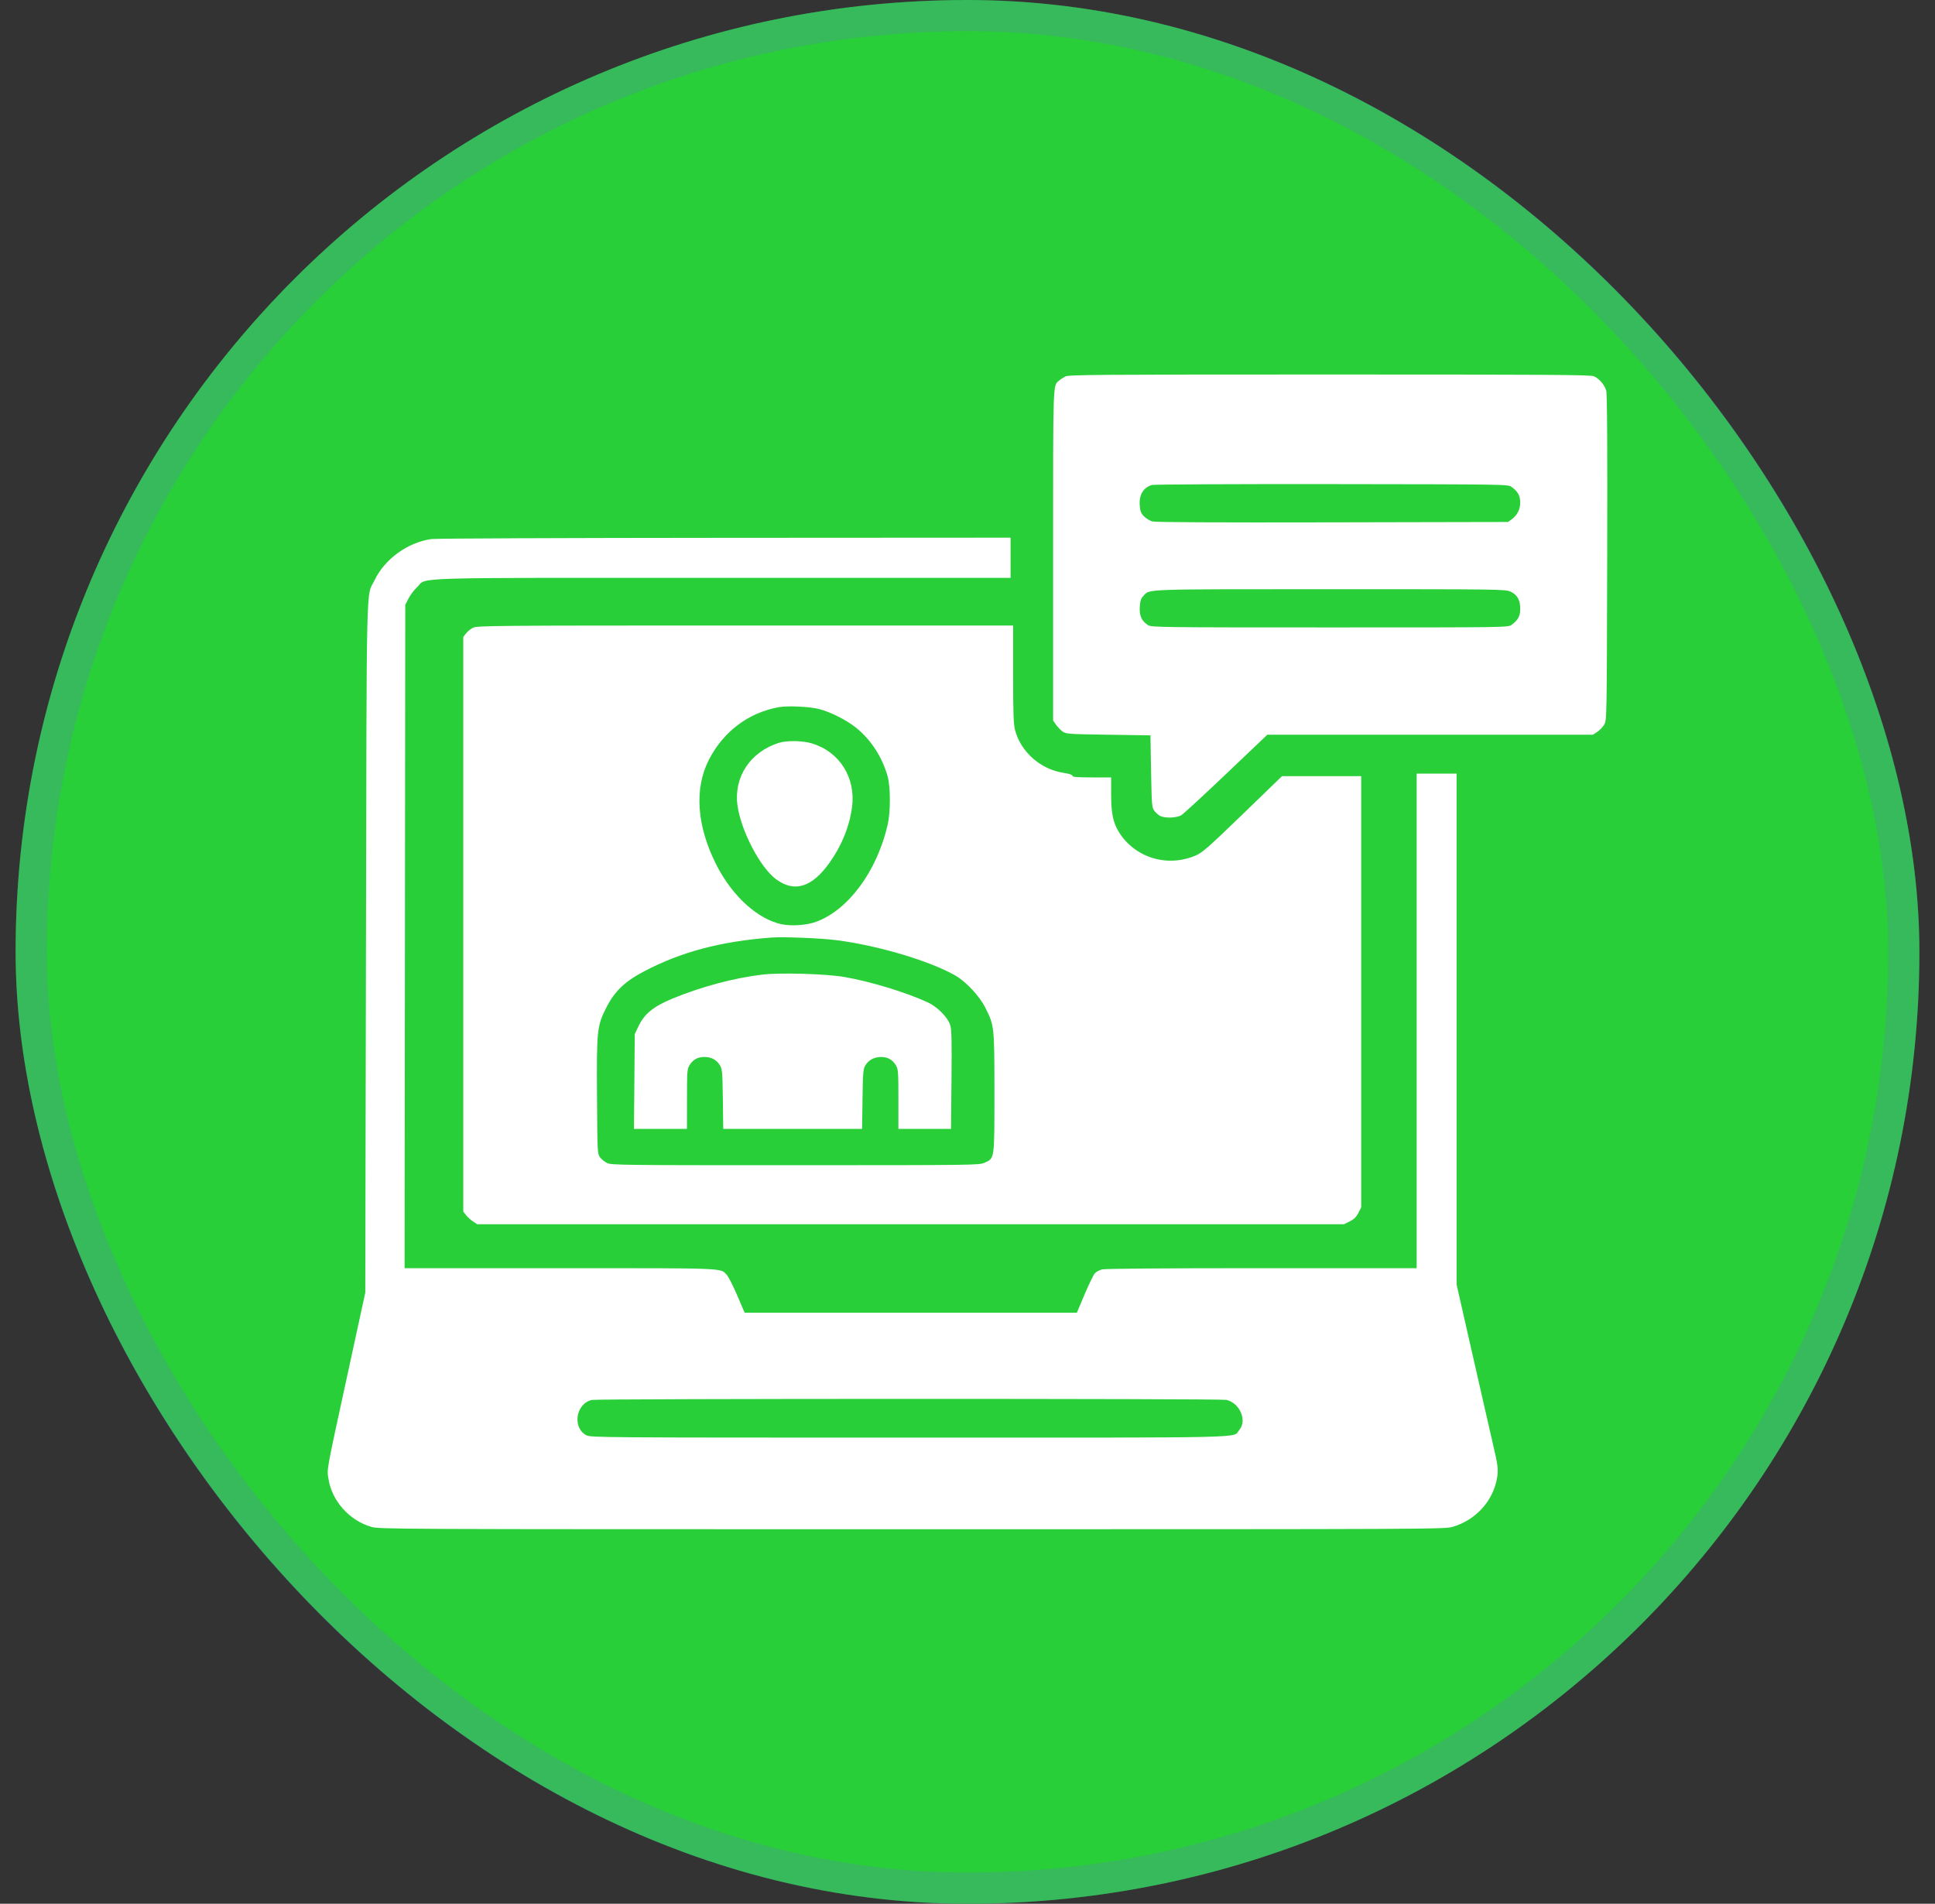
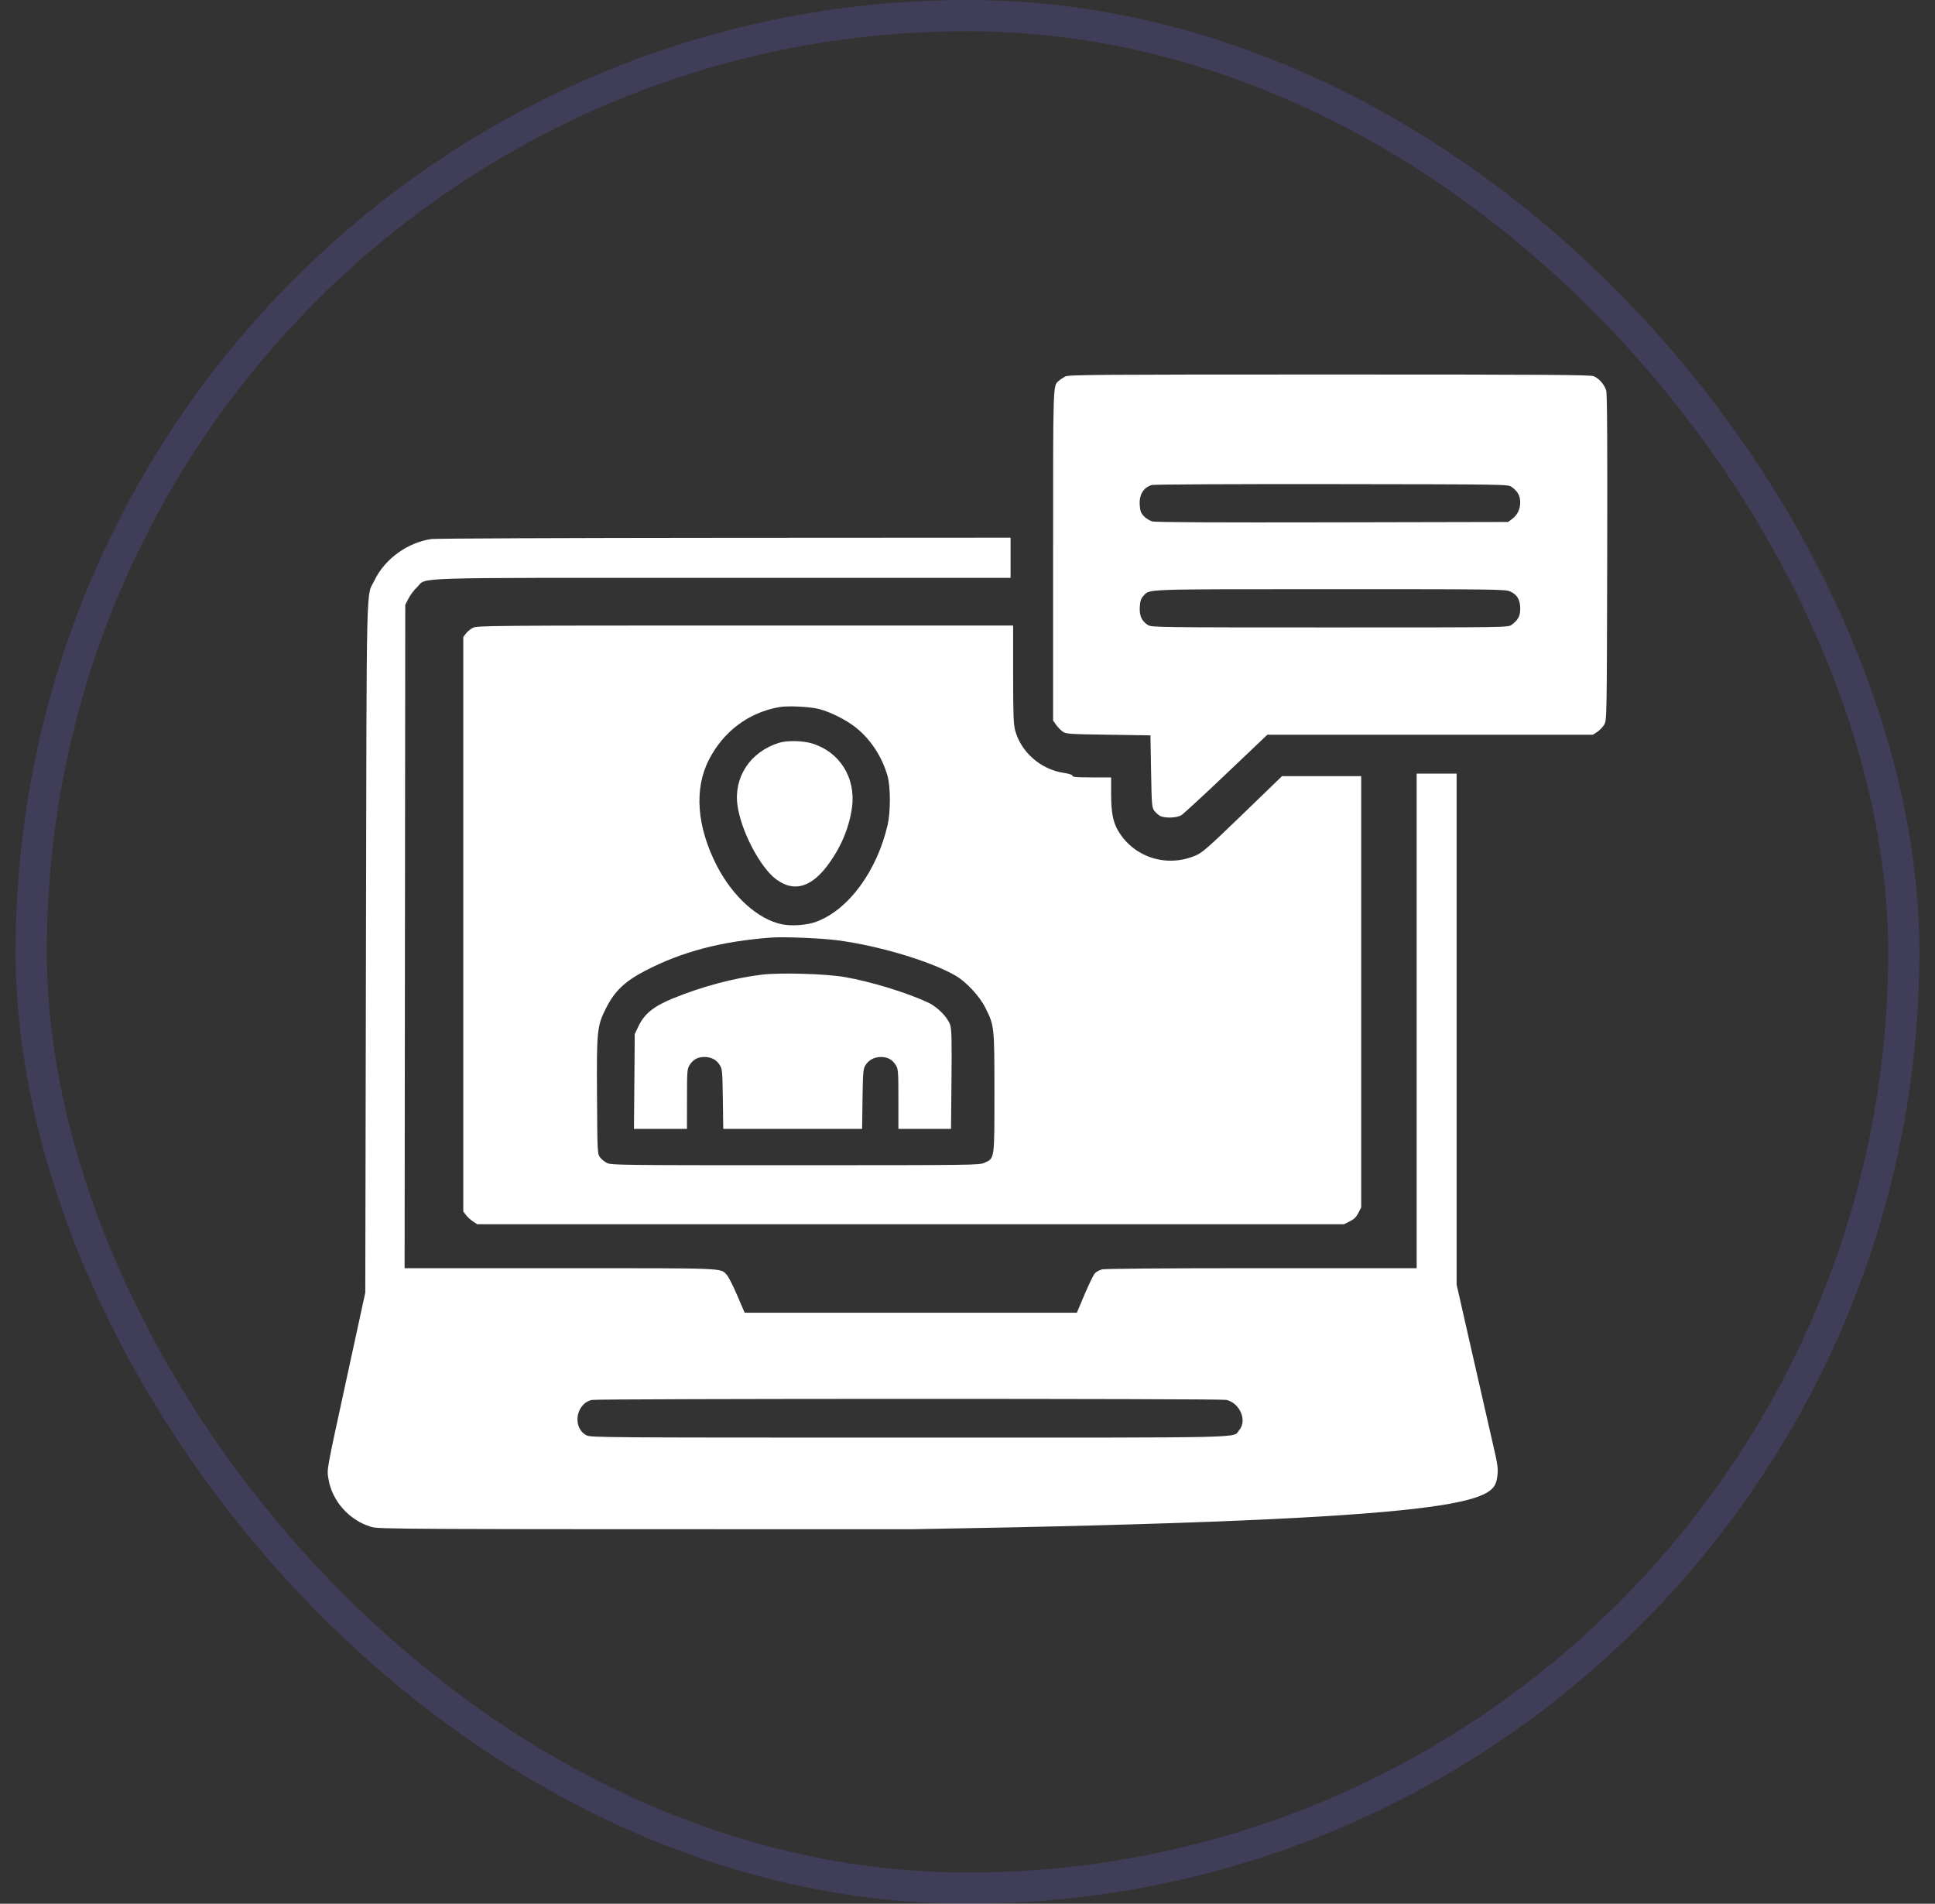
<svg xmlns="http://www.w3.org/2000/svg" width="62" height="61" viewBox="0 0 62 61" fill="none">
  <rect x="0" y="0" width="62" height="61" fill="#333333" stroke="none" />
-   <rect x="0.5" width="61" height="61" rx="30.5" fill="#28CF38" />
-   <path fill-rule="evenodd" clip-rule="evenodd" d="M34.135 12.063C34.067 12.098 33.977 12.156 33.935 12.194C33.734 12.37 33.743 12.125 33.743 17.783V23.088L33.836 23.221C33.887 23.294 33.981 23.392 34.045 23.438C34.157 23.518 34.224 23.523 35.512 23.542L36.862 23.562L36.882 24.716C36.902 25.807 36.908 25.875 36.989 25.983C37.037 26.045 37.121 26.118 37.175 26.146C37.331 26.223 37.708 26.209 37.853 26.12C37.921 26.078 38.569 25.481 39.292 24.793L40.607 23.542H45.823H51.039L51.177 23.452C51.253 23.402 51.353 23.298 51.4 23.22C51.484 23.081 51.485 23.042 51.497 17.872C51.506 14.245 51.496 12.618 51.465 12.514C51.408 12.322 51.235 12.124 51.065 12.055C50.952 12.009 49.541 12 42.594 12C35.117 12 34.246 12.007 34.135 12.063ZM48.433 15.602C48.632 15.746 48.706 15.877 48.709 16.091C48.712 16.317 48.617 16.509 48.435 16.641L48.319 16.725L42.693 16.737C38.945 16.745 37.019 16.735 36.922 16.708C36.841 16.685 36.722 16.612 36.656 16.545C36.559 16.446 36.533 16.38 36.519 16.189C36.494 15.853 36.634 15.621 36.909 15.54C36.974 15.521 39.568 15.508 42.673 15.512C48.305 15.519 48.319 15.519 48.433 15.602ZM13.823 17.272C13.064 17.38 12.331 17.909 12.005 18.585C11.725 19.163 11.75 18.099 11.726 30.339L11.704 41.419L11.132 44.053C10.441 47.232 10.472 47.06 10.525 47.389C10.637 48.092 11.186 48.711 11.885 48.921C12.144 48.999 12.368 49 29.22 49C46.133 49 46.294 48.999 46.557 48.92C47.288 48.7 47.837 48.096 47.965 47.372C48.014 47.094 47.998 46.955 47.834 46.265C47.79 46.077 47.511 44.852 47.213 43.542L46.672 41.161V32.975V24.789H46.032H45.392V32.712V40.635L40.424 40.635C37.24 40.635 35.404 40.65 35.308 40.675C35.227 40.697 35.124 40.753 35.081 40.799C35.038 40.844 34.891 41.148 34.753 41.472L34.504 42.062H29.181H23.859L23.621 41.506C23.49 41.2 23.339 40.904 23.285 40.847C23.075 40.625 23.324 40.635 17.943 40.635H12.964L12.975 30.007L12.985 19.38L13.088 19.179C13.144 19.068 13.269 18.902 13.366 18.811C13.706 18.489 12.829 18.515 23.155 18.515H32.38V17.872V17.228L23.22 17.233C18.181 17.236 13.953 17.253 13.823 17.272ZM48.394 18.955C48.614 19.052 48.713 19.227 48.71 19.514C48.708 19.744 48.638 19.871 48.433 20.021C48.319 20.104 48.311 20.104 42.609 20.104C37.175 20.104 36.894 20.1 36.785 20.031C36.581 19.901 36.504 19.732 36.52 19.451C36.532 19.254 36.556 19.179 36.636 19.094C36.85 18.869 36.534 18.88 42.603 18.879C48.035 18.879 48.227 18.881 48.394 18.955ZM15.157 20.114C15.079 20.152 14.977 20.235 14.93 20.298L14.844 20.411V29.615V38.819L14.931 38.933C14.978 38.995 15.079 39.087 15.154 39.137L15.29 39.227H29.176H43.061L43.245 39.137C43.38 39.071 43.455 38.998 43.523 38.867L43.615 38.687V31.778V24.869H42.347H41.078L39.817 26.089C38.709 27.16 38.525 27.321 38.307 27.414C37.387 27.805 36.343 27.477 35.837 26.637C35.663 26.346 35.602 26.038 35.602 25.444V24.91H34.982C34.507 24.91 34.362 24.898 34.362 24.858C34.362 24.826 34.256 24.79 34.07 24.762C33.342 24.65 32.712 24.095 32.526 23.401C32.474 23.207 32.462 22.877 32.462 21.603V20.043L23.881 20.043C15.792 20.043 15.291 20.047 15.157 20.114ZM26.245 22.719C26.611 22.813 27.125 23.072 27.429 23.317C27.903 23.697 28.266 24.255 28.439 24.869C28.536 25.212 28.537 26.015 28.441 26.431C28.097 27.918 27.182 29.158 26.148 29.537C25.855 29.645 25.369 29.68 25.057 29.617C24.294 29.463 23.48 28.732 22.971 27.745C22.325 26.49 22.234 25.276 22.716 24.341C23.184 23.432 23.988 22.83 24.968 22.657C25.246 22.608 25.944 22.642 26.245 22.719ZM24.965 23.8C24.042 24.085 23.502 24.9 23.631 25.813C23.746 26.628 24.358 27.797 24.868 28.174C25.456 28.609 26.022 28.432 26.584 27.637C26.973 27.088 27.216 26.488 27.299 25.871C27.428 24.923 26.906 24.09 26.014 23.82C25.723 23.731 25.218 23.722 24.965 23.8ZM26.776 30.122C28.113 30.287 29.82 30.796 30.631 31.27C30.96 31.463 31.387 31.923 31.565 32.277C31.861 32.865 31.862 32.872 31.863 35.004C31.863 37.172 31.872 37.112 31.541 37.259C31.373 37.333 31.175 37.335 25.481 37.336C19.958 37.337 19.586 37.332 19.453 37.266C19.375 37.228 19.273 37.145 19.226 37.083C19.143 36.972 19.14 36.918 19.129 35.135C19.115 33.001 19.129 32.874 19.428 32.284C19.694 31.76 20.025 31.444 20.65 31.117C21.836 30.497 23.097 30.163 24.717 30.041C25.095 30.013 26.268 30.059 26.776 30.122ZM24.428 31.228C23.527 31.334 22.481 31.613 21.549 31.996C20.942 32.246 20.646 32.486 20.458 32.882L20.338 33.134L20.326 34.652L20.313 36.171H21.162H22.011L22.012 35.215C22.012 34.34 22.018 34.25 22.092 34.132C22.2 33.959 22.341 33.876 22.536 33.868C22.765 33.859 22.946 33.945 23.054 34.114C23.143 34.253 23.148 34.306 23.161 35.215L23.174 36.171H25.399H27.623L27.636 35.215C27.648 34.365 27.658 34.246 27.728 34.135C27.835 33.962 28.02 33.865 28.237 33.868C28.448 33.871 28.593 33.953 28.705 34.132C28.779 34.25 28.786 34.34 28.786 35.215L28.786 36.171H29.629H30.472L30.487 34.592C30.499 33.329 30.491 32.979 30.445 32.841C30.362 32.589 30.031 32.257 29.723 32.116C29.01 31.789 27.884 31.447 27.051 31.304C26.46 31.203 25.003 31.16 24.428 31.228ZM39.293 44.855C39.726 44.953 39.968 45.519 39.707 45.821C39.479 46.085 40.372 46.064 29.149 46.064C19.333 46.064 18.927 46.061 18.792 45.991C18.33 45.749 18.446 44.976 18.962 44.857C19.155 44.813 39.096 44.811 39.293 44.855Z" fill="white" />
+   <path fill-rule="evenodd" clip-rule="evenodd" d="M34.135 12.063C34.067 12.098 33.977 12.156 33.935 12.194C33.734 12.37 33.743 12.125 33.743 17.783V23.088L33.836 23.221C33.887 23.294 33.981 23.392 34.045 23.438C34.157 23.518 34.224 23.523 35.512 23.542L36.862 23.562L36.882 24.716C36.902 25.807 36.908 25.875 36.989 25.983C37.037 26.045 37.121 26.118 37.175 26.146C37.331 26.223 37.708 26.209 37.853 26.12C37.921 26.078 38.569 25.481 39.292 24.793L40.607 23.542H45.823H51.039L51.177 23.452C51.253 23.402 51.353 23.298 51.4 23.22C51.484 23.081 51.485 23.042 51.497 17.872C51.506 14.245 51.496 12.618 51.465 12.514C51.408 12.322 51.235 12.124 51.065 12.055C50.952 12.009 49.541 12 42.594 12C35.117 12 34.246 12.007 34.135 12.063ZM48.433 15.602C48.632 15.746 48.706 15.877 48.709 16.091C48.712 16.317 48.617 16.509 48.435 16.641L48.319 16.725L42.693 16.737C38.945 16.745 37.019 16.735 36.922 16.708C36.841 16.685 36.722 16.612 36.656 16.545C36.559 16.446 36.533 16.38 36.519 16.189C36.494 15.853 36.634 15.621 36.909 15.54C36.974 15.521 39.568 15.508 42.673 15.512C48.305 15.519 48.319 15.519 48.433 15.602ZM13.823 17.272C13.064 17.38 12.331 17.909 12.005 18.585C11.725 19.163 11.75 18.099 11.726 30.339L11.704 41.419L11.132 44.053C10.441 47.232 10.472 47.06 10.525 47.389C10.637 48.092 11.186 48.711 11.885 48.921C12.144 48.999 12.368 49 29.22 49C47.288 48.7 47.837 48.096 47.965 47.372C48.014 47.094 47.998 46.955 47.834 46.265C47.79 46.077 47.511 44.852 47.213 43.542L46.672 41.161V32.975V24.789H46.032H45.392V32.712V40.635L40.424 40.635C37.24 40.635 35.404 40.65 35.308 40.675C35.227 40.697 35.124 40.753 35.081 40.799C35.038 40.844 34.891 41.148 34.753 41.472L34.504 42.062H29.181H23.859L23.621 41.506C23.49 41.2 23.339 40.904 23.285 40.847C23.075 40.625 23.324 40.635 17.943 40.635H12.964L12.975 30.007L12.985 19.38L13.088 19.179C13.144 19.068 13.269 18.902 13.366 18.811C13.706 18.489 12.829 18.515 23.155 18.515H32.38V17.872V17.228L23.22 17.233C18.181 17.236 13.953 17.253 13.823 17.272ZM48.394 18.955C48.614 19.052 48.713 19.227 48.71 19.514C48.708 19.744 48.638 19.871 48.433 20.021C48.319 20.104 48.311 20.104 42.609 20.104C37.175 20.104 36.894 20.1 36.785 20.031C36.581 19.901 36.504 19.732 36.52 19.451C36.532 19.254 36.556 19.179 36.636 19.094C36.85 18.869 36.534 18.88 42.603 18.879C48.035 18.879 48.227 18.881 48.394 18.955ZM15.157 20.114C15.079 20.152 14.977 20.235 14.93 20.298L14.844 20.411V29.615V38.819L14.931 38.933C14.978 38.995 15.079 39.087 15.154 39.137L15.29 39.227H29.176H43.061L43.245 39.137C43.38 39.071 43.455 38.998 43.523 38.867L43.615 38.687V31.778V24.869H42.347H41.078L39.817 26.089C38.709 27.16 38.525 27.321 38.307 27.414C37.387 27.805 36.343 27.477 35.837 26.637C35.663 26.346 35.602 26.038 35.602 25.444V24.91H34.982C34.507 24.91 34.362 24.898 34.362 24.858C34.362 24.826 34.256 24.79 34.07 24.762C33.342 24.65 32.712 24.095 32.526 23.401C32.474 23.207 32.462 22.877 32.462 21.603V20.043L23.881 20.043C15.792 20.043 15.291 20.047 15.157 20.114ZM26.245 22.719C26.611 22.813 27.125 23.072 27.429 23.317C27.903 23.697 28.266 24.255 28.439 24.869C28.536 25.212 28.537 26.015 28.441 26.431C28.097 27.918 27.182 29.158 26.148 29.537C25.855 29.645 25.369 29.68 25.057 29.617C24.294 29.463 23.48 28.732 22.971 27.745C22.325 26.49 22.234 25.276 22.716 24.341C23.184 23.432 23.988 22.83 24.968 22.657C25.246 22.608 25.944 22.642 26.245 22.719ZM24.965 23.8C24.042 24.085 23.502 24.9 23.631 25.813C23.746 26.628 24.358 27.797 24.868 28.174C25.456 28.609 26.022 28.432 26.584 27.637C26.973 27.088 27.216 26.488 27.299 25.871C27.428 24.923 26.906 24.09 26.014 23.82C25.723 23.731 25.218 23.722 24.965 23.8ZM26.776 30.122C28.113 30.287 29.82 30.796 30.631 31.27C30.96 31.463 31.387 31.923 31.565 32.277C31.861 32.865 31.862 32.872 31.863 35.004C31.863 37.172 31.872 37.112 31.541 37.259C31.373 37.333 31.175 37.335 25.481 37.336C19.958 37.337 19.586 37.332 19.453 37.266C19.375 37.228 19.273 37.145 19.226 37.083C19.143 36.972 19.14 36.918 19.129 35.135C19.115 33.001 19.129 32.874 19.428 32.284C19.694 31.76 20.025 31.444 20.65 31.117C21.836 30.497 23.097 30.163 24.717 30.041C25.095 30.013 26.268 30.059 26.776 30.122ZM24.428 31.228C23.527 31.334 22.481 31.613 21.549 31.996C20.942 32.246 20.646 32.486 20.458 32.882L20.338 33.134L20.326 34.652L20.313 36.171H21.162H22.011L22.012 35.215C22.012 34.34 22.018 34.25 22.092 34.132C22.2 33.959 22.341 33.876 22.536 33.868C22.765 33.859 22.946 33.945 23.054 34.114C23.143 34.253 23.148 34.306 23.161 35.215L23.174 36.171H25.399H27.623L27.636 35.215C27.648 34.365 27.658 34.246 27.728 34.135C27.835 33.962 28.02 33.865 28.237 33.868C28.448 33.871 28.593 33.953 28.705 34.132C28.779 34.25 28.786 34.34 28.786 35.215L28.786 36.171H29.629H30.472L30.487 34.592C30.499 33.329 30.491 32.979 30.445 32.841C30.362 32.589 30.031 32.257 29.723 32.116C29.01 31.789 27.884 31.447 27.051 31.304C26.46 31.203 25.003 31.16 24.428 31.228ZM39.293 44.855C39.726 44.953 39.968 45.519 39.707 45.821C39.479 46.085 40.372 46.064 29.149 46.064C19.333 46.064 18.927 46.061 18.792 45.991C18.33 45.749 18.446 44.976 18.962 44.857C19.155 44.813 39.096 44.811 39.293 44.855Z" fill="white" />
  <rect x="1" y="0.5" width="60" height="60" rx="30" stroke="#7065EB" stroke-opacity="0.2" />
</svg>